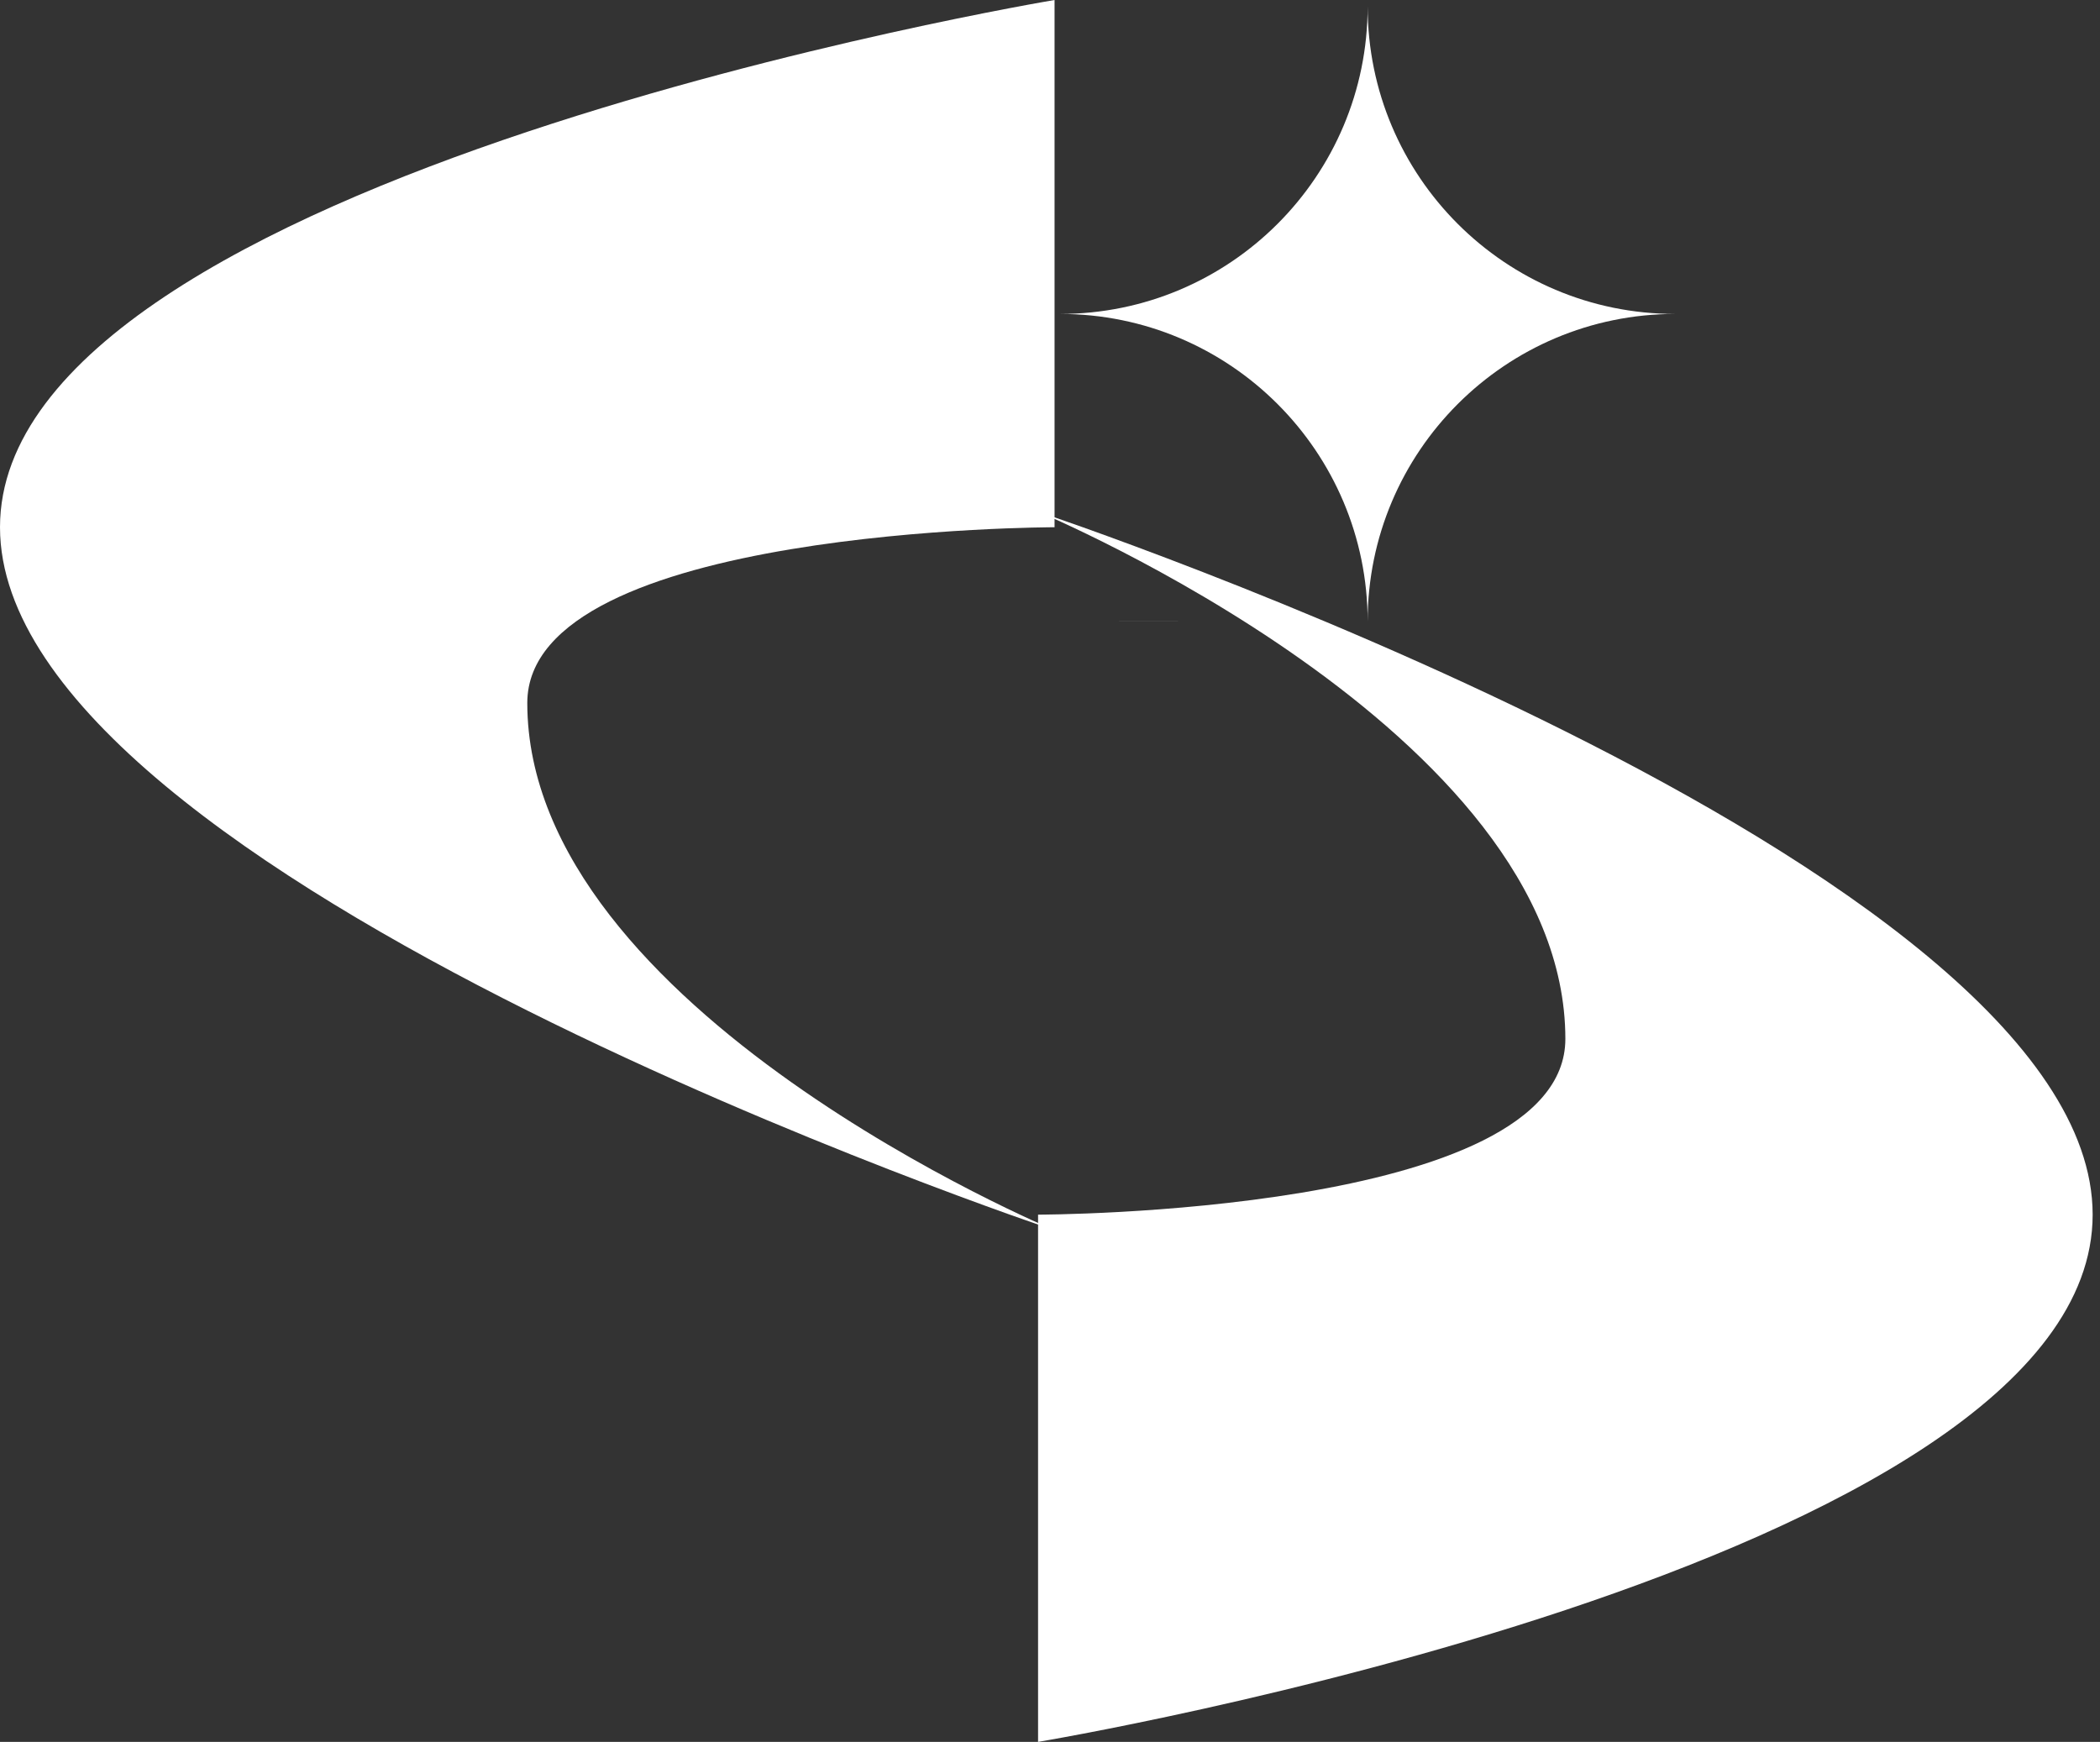
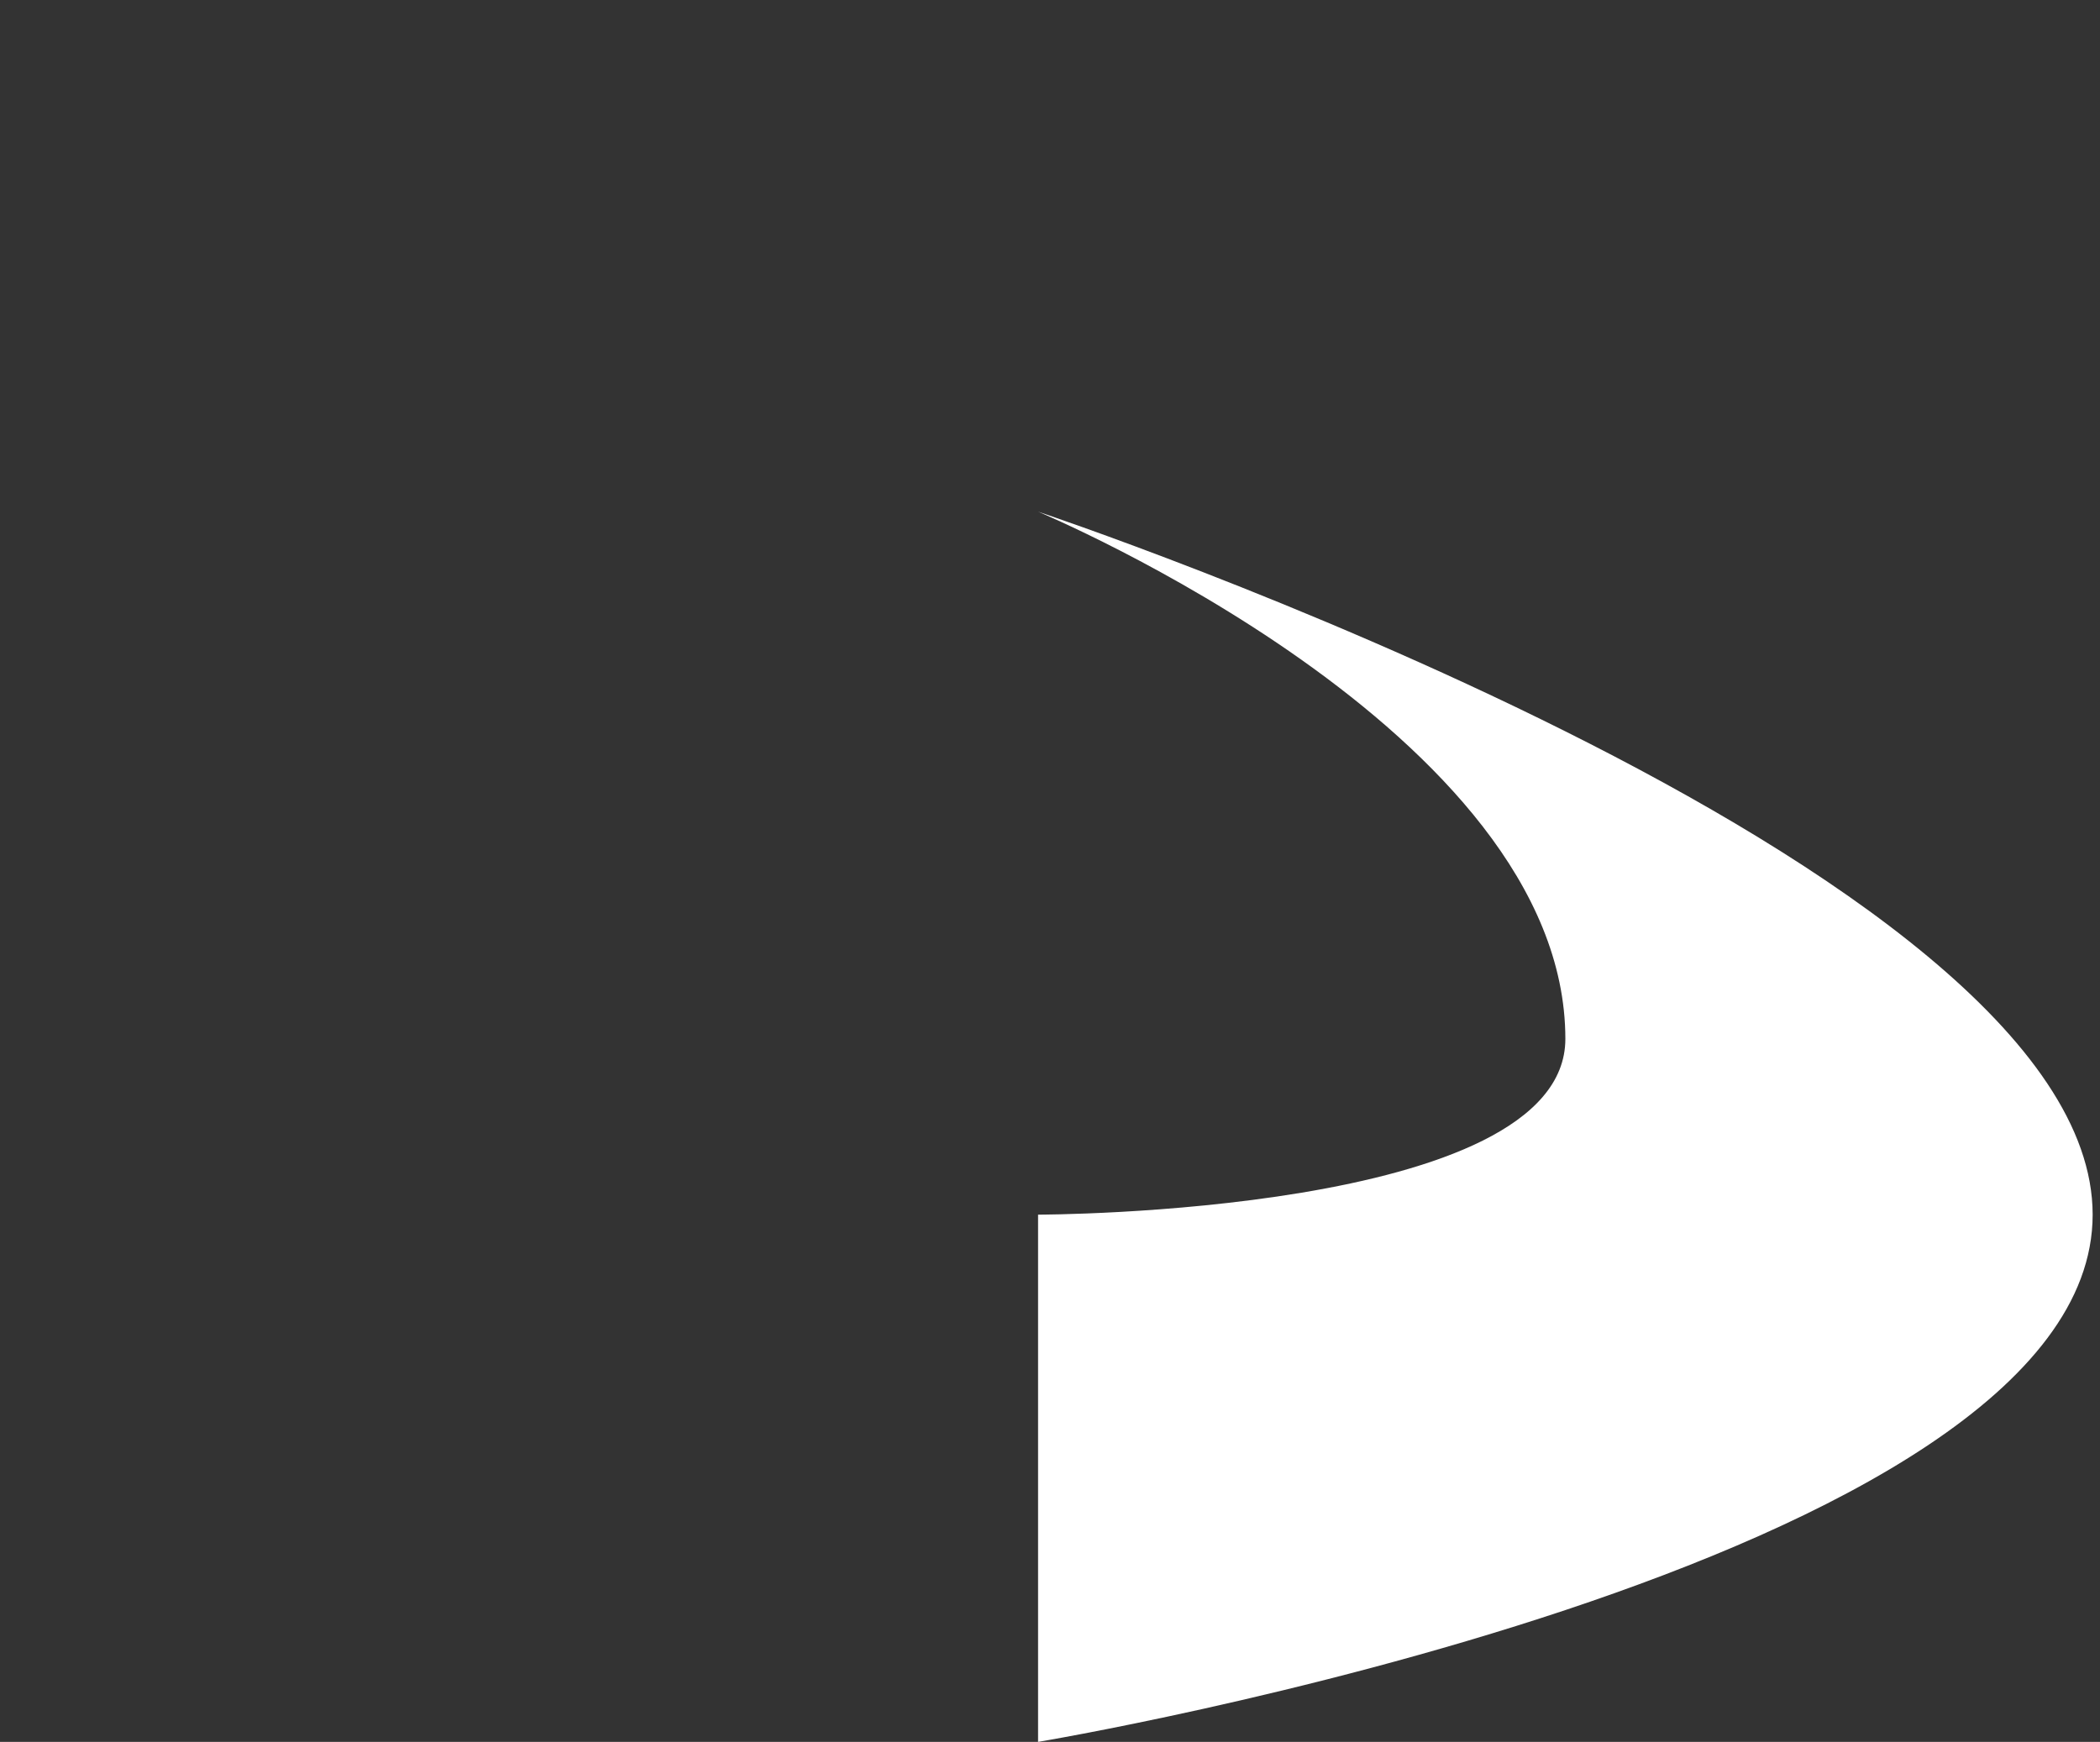
<svg xmlns="http://www.w3.org/2000/svg" width="88" height="73" viewBox="0 0 88 73" fill="none">
  <rect x="0" y="0" width="88" height="73" fill="#333333" stroke="none" />
  <path d="M43.5 73V50.904C43.5 50.904 65.596 50.904 65.596 43.539C65.596 30.65 43.5 21.443 43.5 21.443C43.5 21.443 87.692 36.174 87.692 50.904C87.692 65.635 43.5 73 43.5 73Z" fill="white" />
-   <path d="M44.191 0V22.096C44.191 22.096 22.096 22.096 22.096 29.461C22.096 42.35 44.191 51.557 44.191 51.557C44.191 51.557 0 36.826 0 22.096C0 7.365 44.191 0 44.191 0Z" fill="white" />
-   <path d="M57.311 0.268C57.311 7.386 63.081 13.157 70.199 13.157C63.082 13.158 57.311 18.928 57.311 26.046H70.199L44.421 26.047L57.311 26.046C57.31 18.928 51.539 13.157 44.421 13.157C51.539 13.157 57.31 7.387 57.311 0.268Z" fill="white" />
</svg>